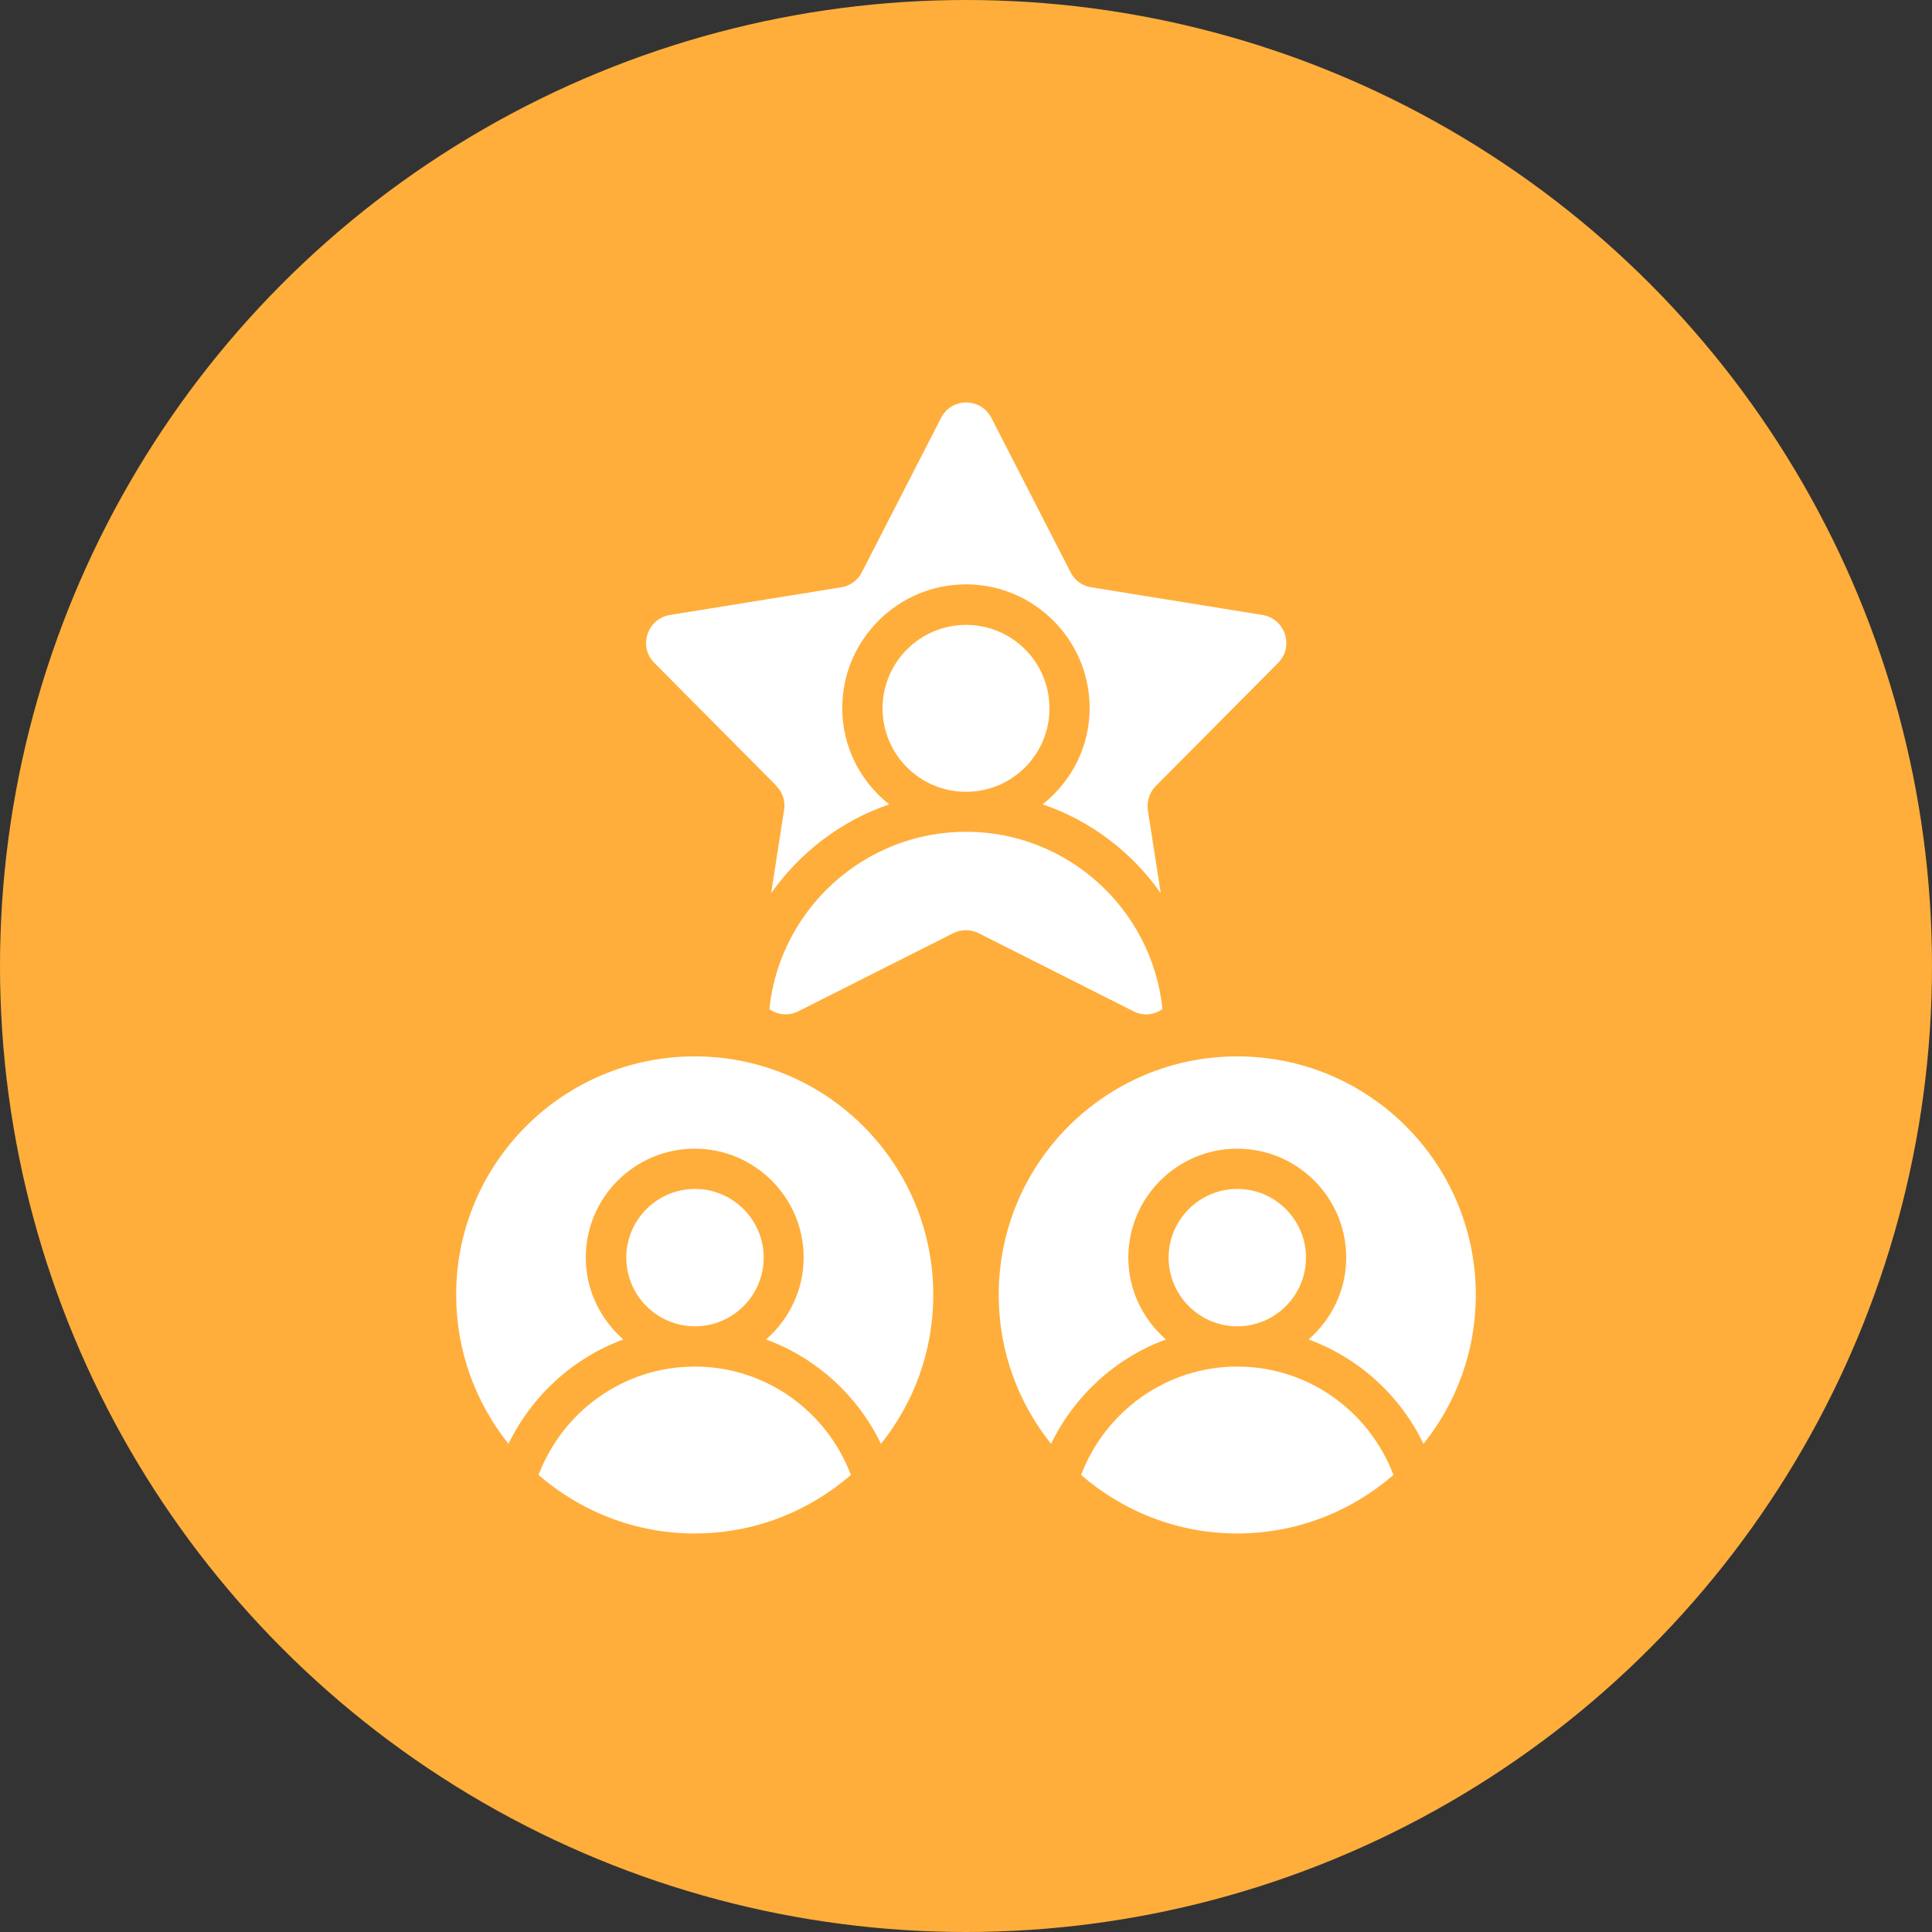
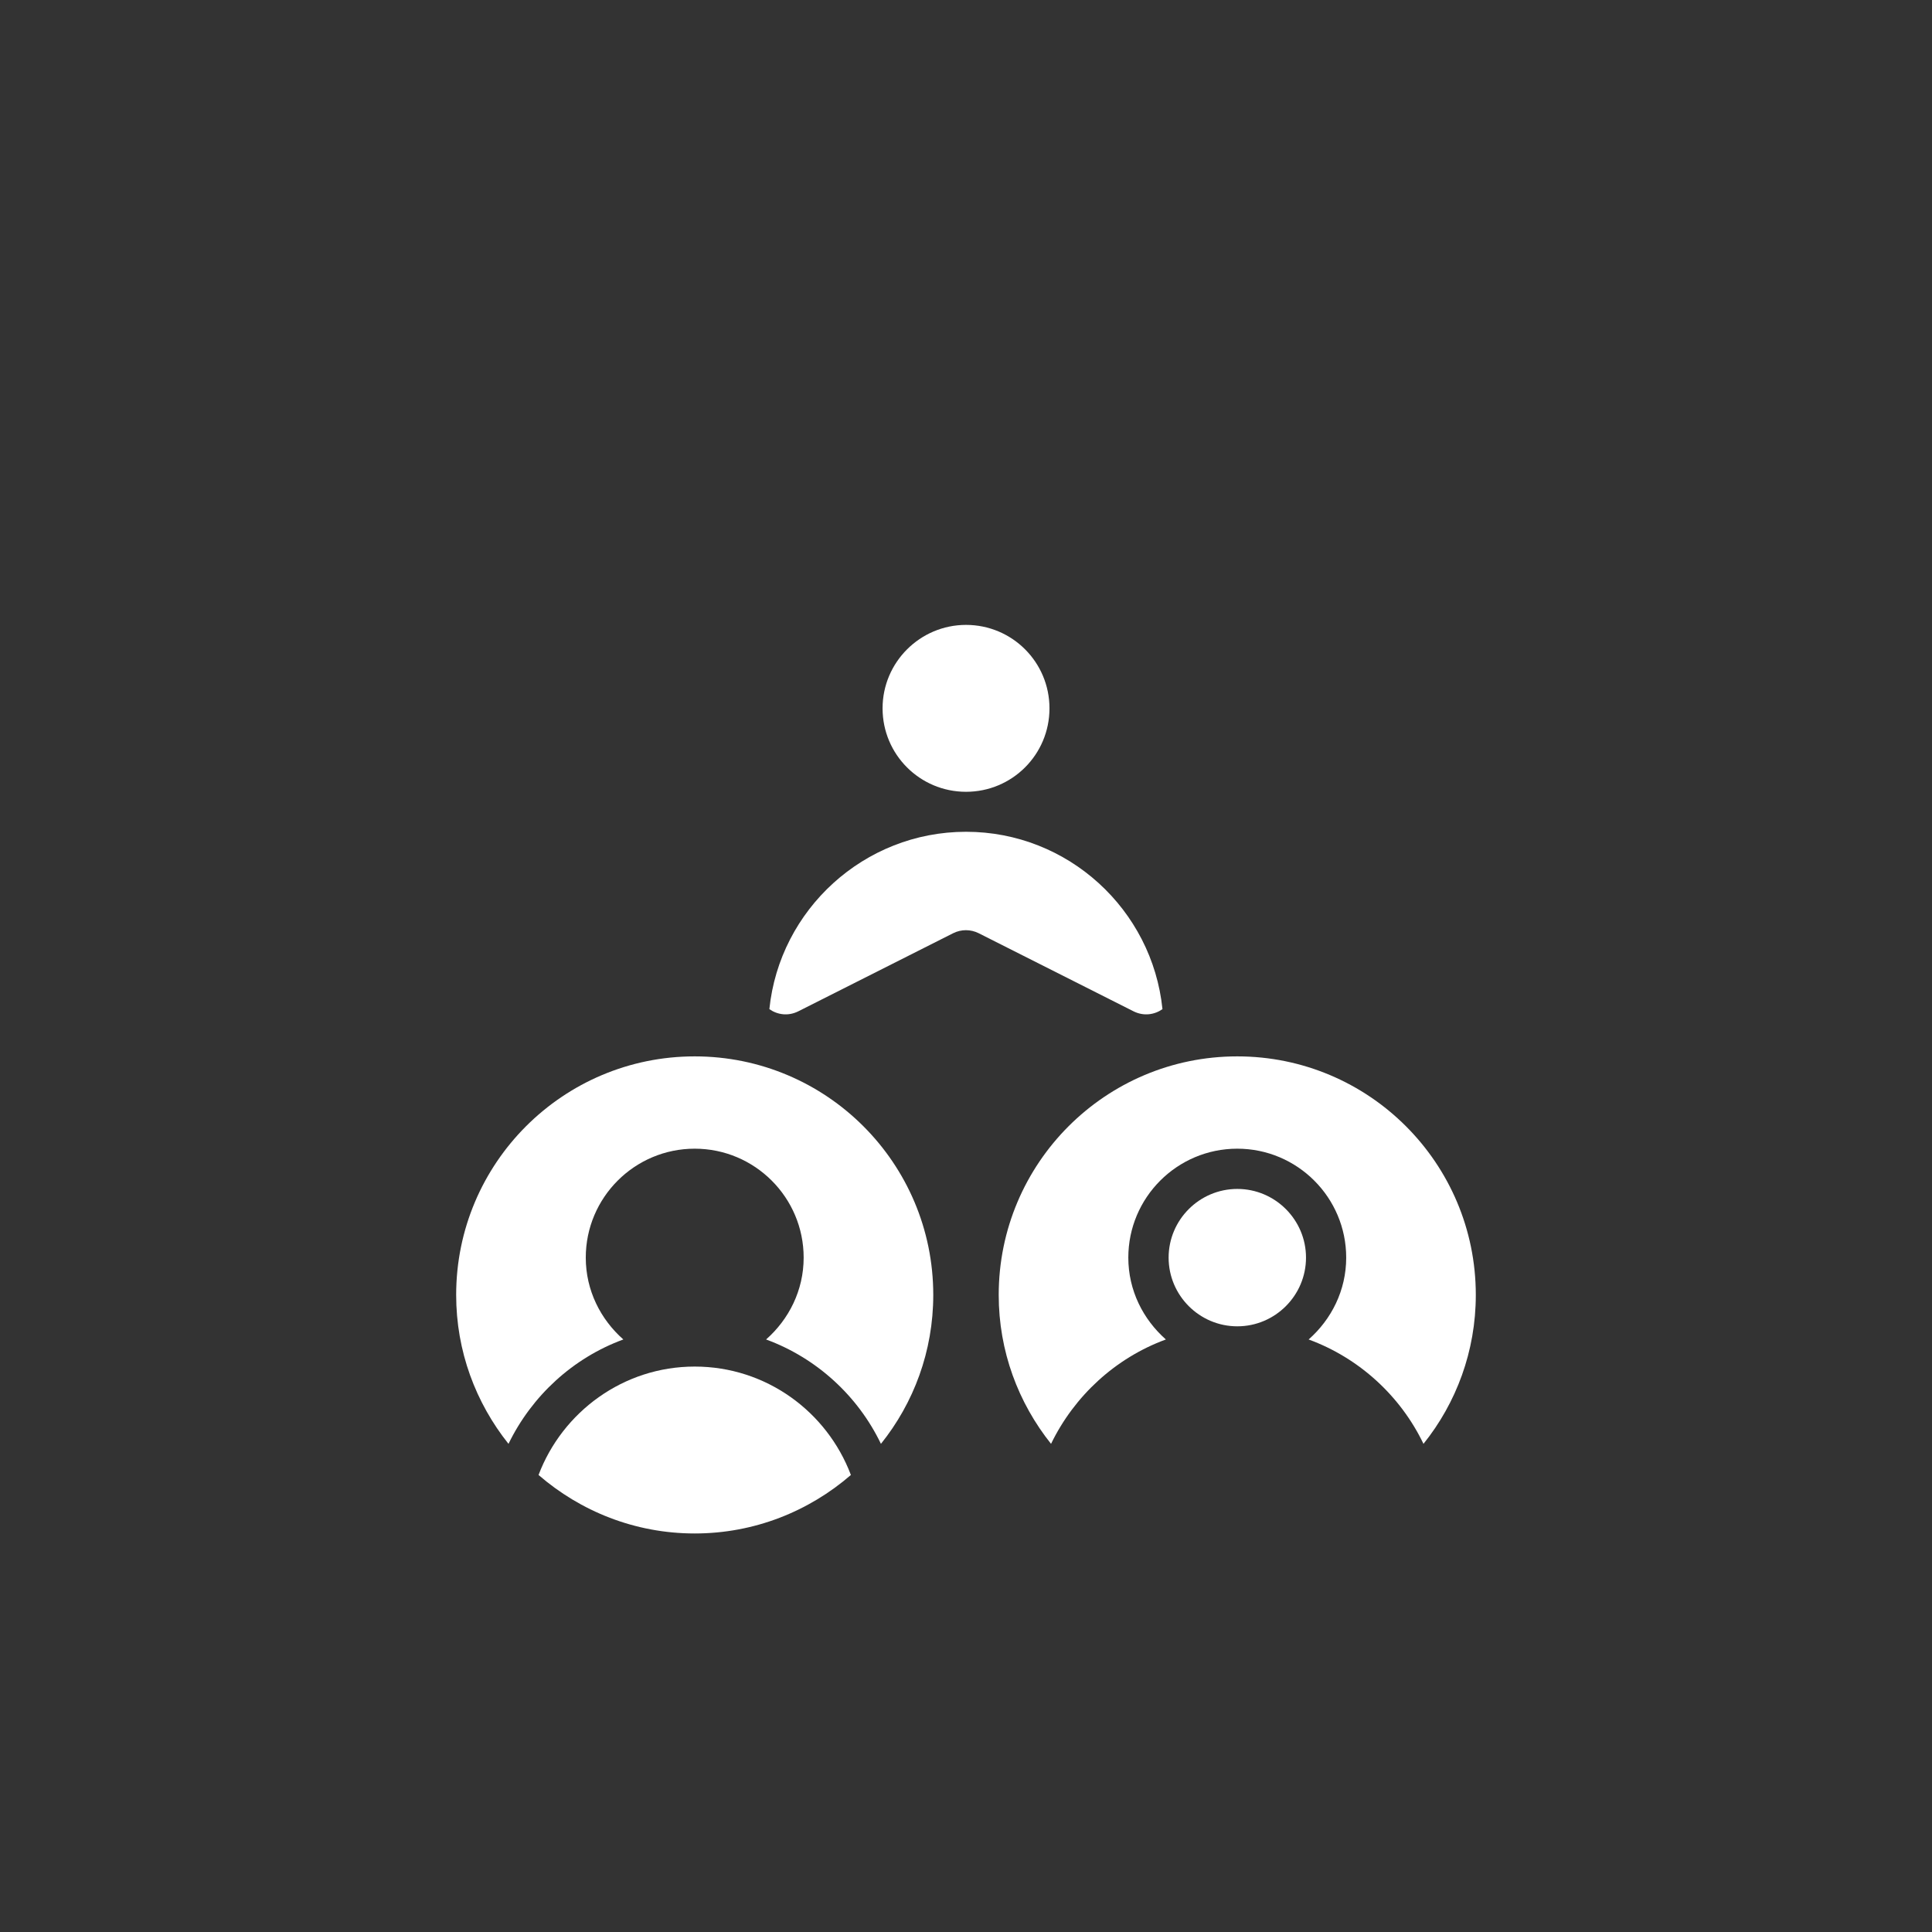
<svg xmlns="http://www.w3.org/2000/svg" fill="none" height="72" viewBox="0 0 72 72" width="72">
  <rect x="0" y="0" width="72" height="72" fill="#333333" stroke="none" />
-   <circle cx="36" cy="36" fill="#FFAE3B" r="36" />
  <path clip-rule="evenodd" d="M46.109 39.368C41.199 39.368 37.219 43.348 37.219 48.258C37.219 50.358 37.949 52.278 39.169 53.808C40.039 52.018 41.569 50.608 43.449 49.918C42.599 49.168 42.049 48.088 42.049 46.868C42.049 44.628 43.869 42.808 46.109 42.808C48.349 42.808 50.169 44.628 50.169 46.868C50.169 48.088 49.619 49.168 48.769 49.918C50.649 50.608 52.189 52.018 53.049 53.808C54.269 52.288 54.999 50.358 54.999 48.258C54.999 43.348 51.019 39.368 46.109 39.368Z" fill="white" fill-rule="evenodd" />
-   <path clip-rule="evenodd" d="M46.109 50.928C43.449 50.928 41.179 52.618 40.289 54.968C41.849 56.318 43.879 57.148 46.109 57.148C48.339 57.148 50.369 56.318 51.929 54.968C51.039 52.608 48.769 50.928 46.109 50.928Z" fill="white" fill-rule="evenodd" />
  <path clip-rule="evenodd" d="M48.671 46.868C48.671 45.458 47.521 44.308 46.111 44.308C44.701 44.308 43.551 45.458 43.551 46.868C43.551 48.278 44.701 49.428 46.111 49.428C47.521 49.428 48.671 48.278 48.671 46.868Z" fill="white" fill-rule="evenodd" />
  <path clip-rule="evenodd" d="M43.322 37.608C42.942 33.898 39.802 30.998 36.002 30.998C32.202 30.998 29.052 33.898 28.672 37.608C28.972 37.818 29.372 37.878 29.752 37.688L35.522 34.778C35.822 34.628 36.172 34.628 36.472 34.778L42.242 37.688C42.622 37.878 43.022 37.818 43.322 37.608Z" fill="white" fill-rule="evenodd" />
  <path clip-rule="evenodd" d="M36.001 23.288C34.291 23.288 32.891 24.678 32.891 26.398C32.891 28.118 34.281 29.508 36.001 29.508C37.721 29.508 39.111 28.118 39.111 26.398C39.111 24.678 37.721 23.288 36.001 23.288Z" fill="white" fill-rule="evenodd" />
-   <path clip-rule="evenodd" d="M28.928 29.288C29.168 29.527 29.278 29.867 29.218 30.198L28.738 33.288C29.808 31.767 31.348 30.587 33.138 29.977C32.078 29.137 31.388 27.848 31.388 26.387C31.388 23.848 33.458 21.777 35.998 21.777C38.538 21.777 40.608 23.848 40.608 26.387C40.608 27.848 39.918 29.128 38.858 29.977C40.658 30.587 42.188 31.767 43.258 33.288L42.778 30.198C42.728 29.867 42.838 29.527 43.078 29.288L47.628 24.707C48.238 24.098 47.898 23.058 47.048 22.918L40.668 21.887C40.338 21.837 40.048 21.628 39.898 21.328L36.948 15.578C36.558 14.807 35.458 14.807 35.068 15.578L32.118 21.328C31.968 21.628 31.678 21.837 31.348 21.887L24.968 22.918C24.118 23.058 23.778 24.098 24.388 24.707L28.938 29.288H28.928Z" fill="white" fill-rule="evenodd" />
  <path clip-rule="evenodd" d="M25.89 39.368C20.98 39.368 17 43.348 17 48.258C17 50.358 17.73 52.278 18.95 53.808C19.82 52.018 21.35 50.608 23.23 49.918C22.38 49.168 21.83 48.088 21.83 46.868C21.83 44.628 23.65 42.808 25.89 42.808C28.13 42.808 29.95 44.628 29.95 46.868C29.95 48.088 29.4 49.168 28.55 49.918C30.43 50.608 31.97 52.018 32.83 53.808C34.05 52.288 34.78 50.358 34.78 48.258C34.78 43.348 30.8 39.368 25.89 39.368Z" fill="white" fill-rule="evenodd" />
  <path clip-rule="evenodd" d="M25.89 50.928C23.23 50.928 20.96 52.618 20.07 54.968C21.63 56.318 23.66 57.148 25.89 57.148C28.12 57.148 30.15 56.318 31.71 54.968C30.82 52.608 28.55 50.928 25.89 50.928Z" fill="white" fill-rule="evenodd" />
-   <path clip-rule="evenodd" d="M28.46 46.868C28.46 45.458 27.31 44.308 25.9 44.308C24.49 44.308 23.34 45.458 23.34 46.868C23.34 48.278 24.49 49.428 25.9 49.428C27.31 49.428 28.46 48.278 28.46 46.868Z" fill="white" fill-rule="evenodd" />
</svg>